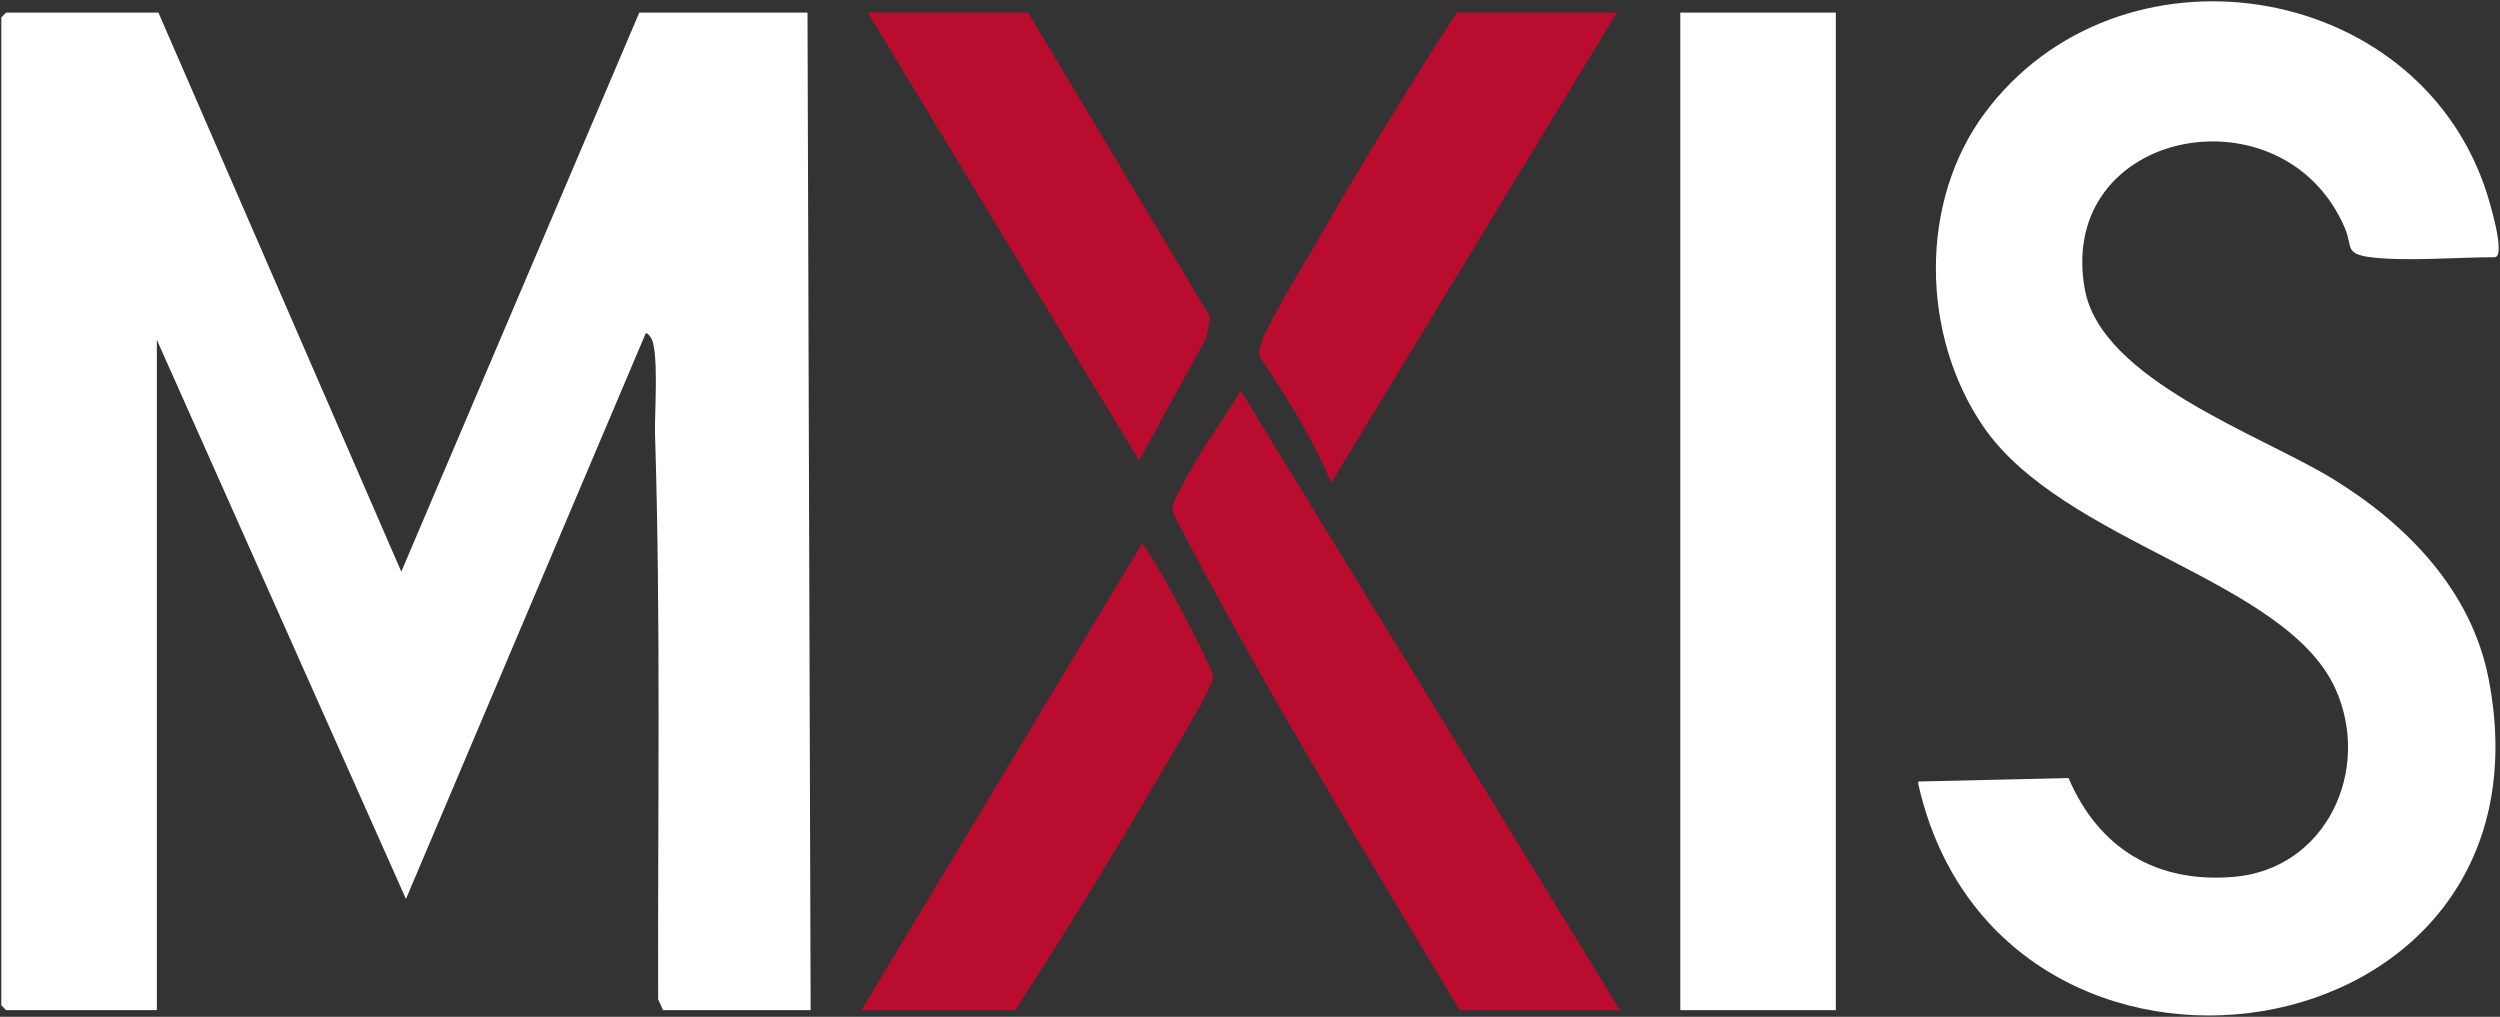
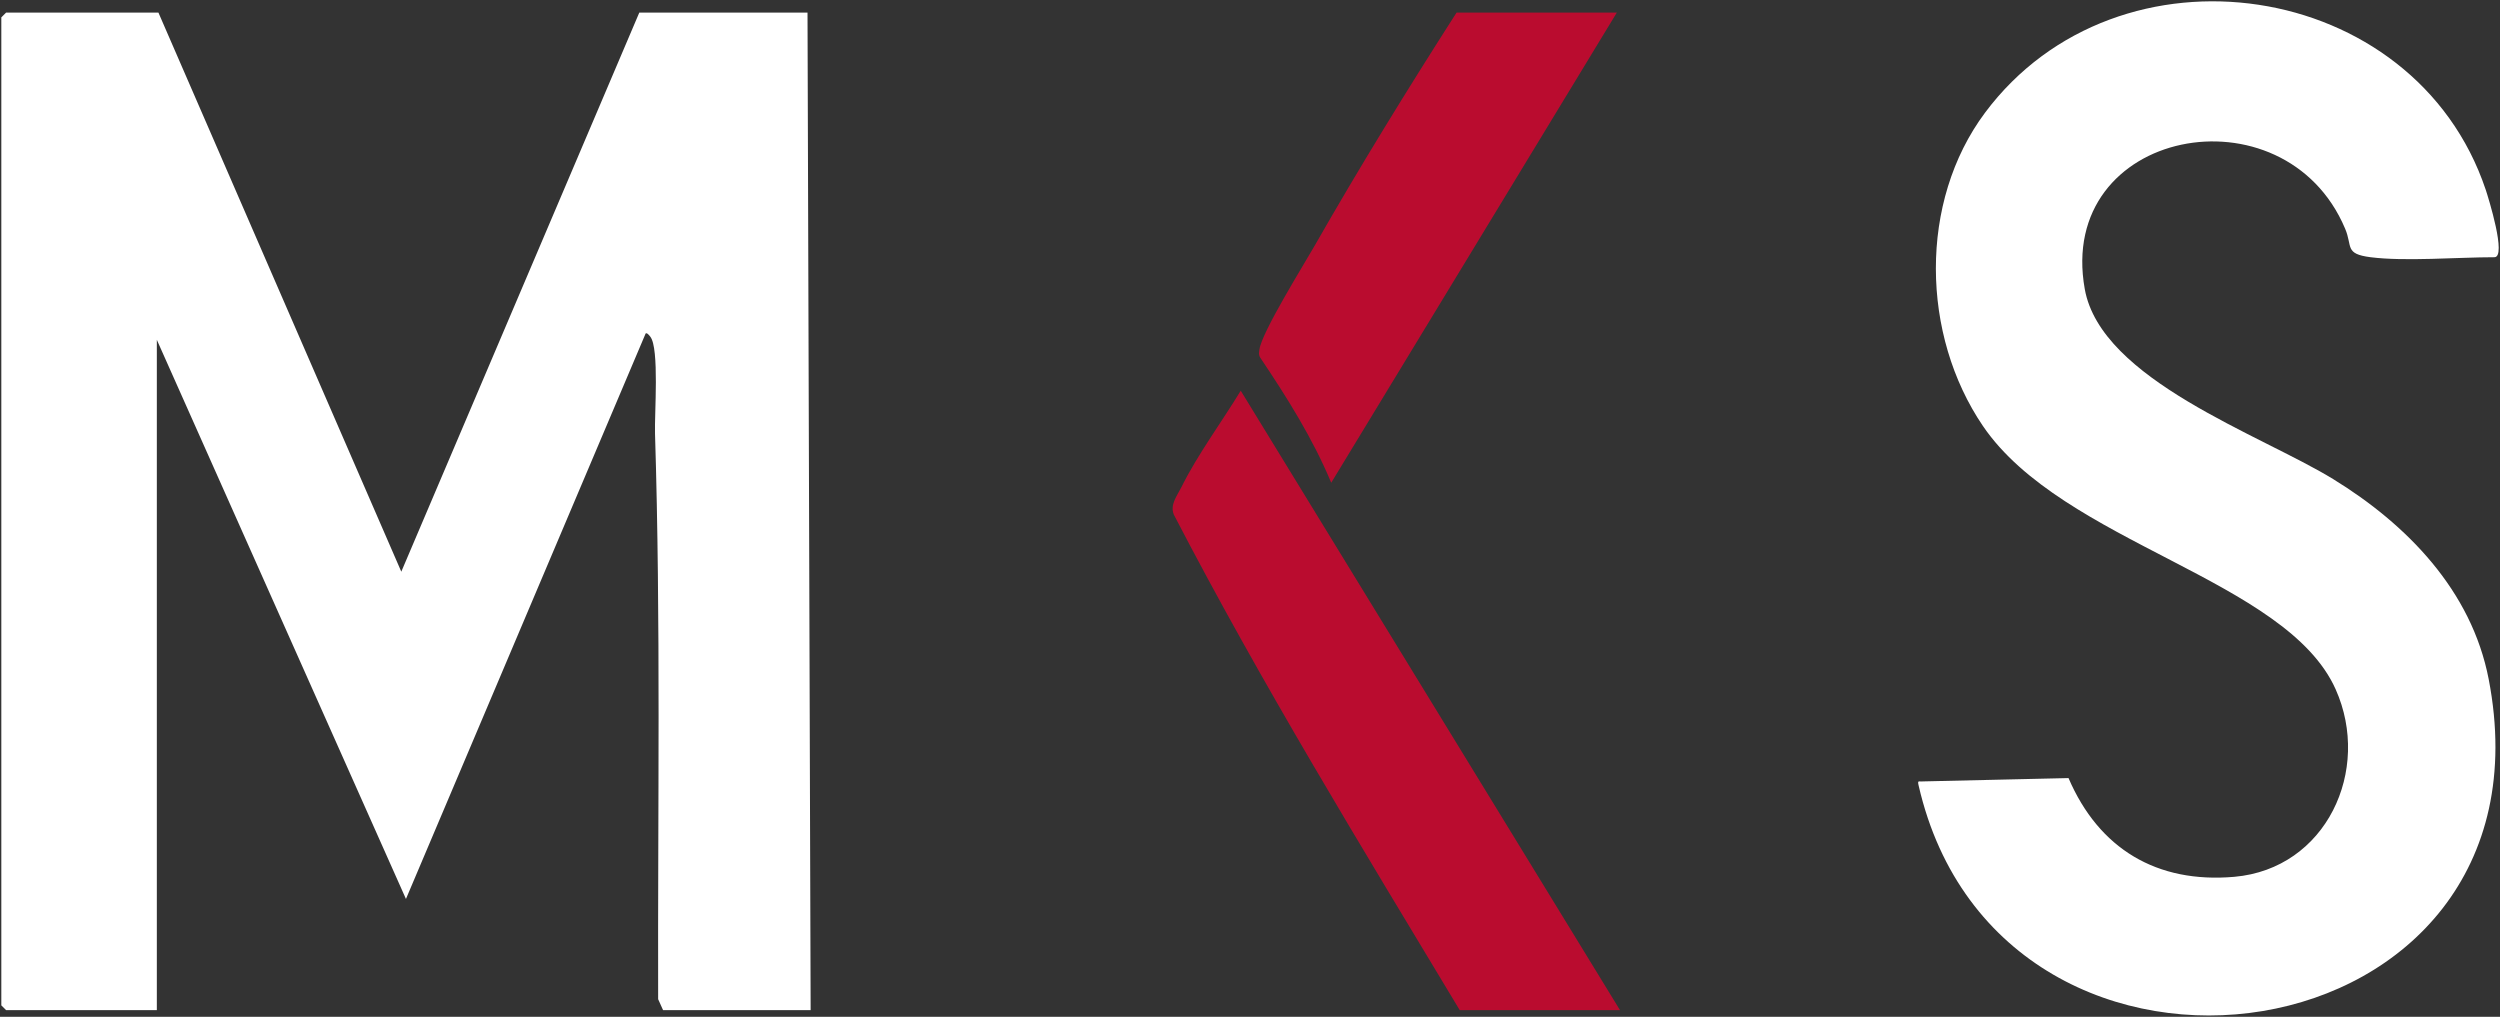
<svg xmlns="http://www.w3.org/2000/svg" id="Layer_1" data-name="Layer 1" viewBox="0 0 472.16 192.04">
  <rect x="0" y="0" width="472.16" height="192.04" fill="#333333" stroke="none" />
  <defs>
    <style>
      .cls-1 {
        fill: #fff;
      }

      .cls-2 {
        fill: #ba0c2f;
      }
    </style>
  </defs>
  <path class="cls-1" d="M469.46,35.82c.51,1.54,4.01,12.76,1.64,12.76-6.93,0-16.89.83-23.38,0-4.97-.64-3.38-2.02-4.81-5.39-11.45-27.14-54.62-18.97-49.17,11.42,3.09,17.16,33.21,27.47,46.89,35.86,13.95,8.56,26.16,21.07,29.39,37.78,14.06,72.59-92.05,87.91-107.65,20.15-.27-1.14.01-.73.82-.82l27.48-.63c5.75,13.38,16.7,19.92,31.3,18.65,17.38-1.52,25.98-20.14,19.15-35.42-9.32-20.85-51.52-27.57-66.61-49.72-11.68-17.17-12.16-42.34.39-59.17,25.16-33.72,81.12-25.49,94.56,14.53Z" />
-   <rect class="cls-1" x="317.35" y="2.38" width="29.37" height="188.4" />
  <path class="cls-2" d="M234.33,73.79l71.63,116.99h-30.27c-18.57-30.87-37.4-61.6-54-93.59-.76-1.89.63-3.56,1.45-5.21,2.98-6.04,7.66-12.37,11.19-18.19Z" />
  <path class="cls-2" d="M305.36,2.38l-53.94,88.79c-3.46-8.31-8.35-16.1-13.37-23.57-.37-.55-.27-1.04-.18-1.64.47-3.26,8.29-15.83,10.44-19.59,8.5-14.89,17.54-29.56,26.78-43.99h30.27Z" />
-   <path class="cls-2" d="M220.73,110.79c1.25,2.25,8.58,15.99,8.4,17.14-.35,2.35-8.39,15.49-10.21,18.63-8.65,14.94-17.85,29.68-27.15,44.22h-29.07l53.04-88.19c1.77,2.64,3.45,5.41,4.99,8.2Z" />
-   <polygon class="cls-2" points="194.17 2.38 228.53 59.82 227.87 63.72 215.14 86.98 163.89 2.38 194.17 2.38" />
  <path class="cls-1" d="M152.51,2.38l.59,188.4h-27.87l-.93-2.07c-.09-35.6.51-71.31-.59-106.81-.12-3.72.84-16.11-.89-18.31-.22-.28-.63-.8-.88-.61l-45.27,106.8L29.62,64.18v126.6H1.15l-.9-.9V3.28l.9-.9h28.77l45.87,105.59L120.74,2.38h31.77Z" />
</svg>